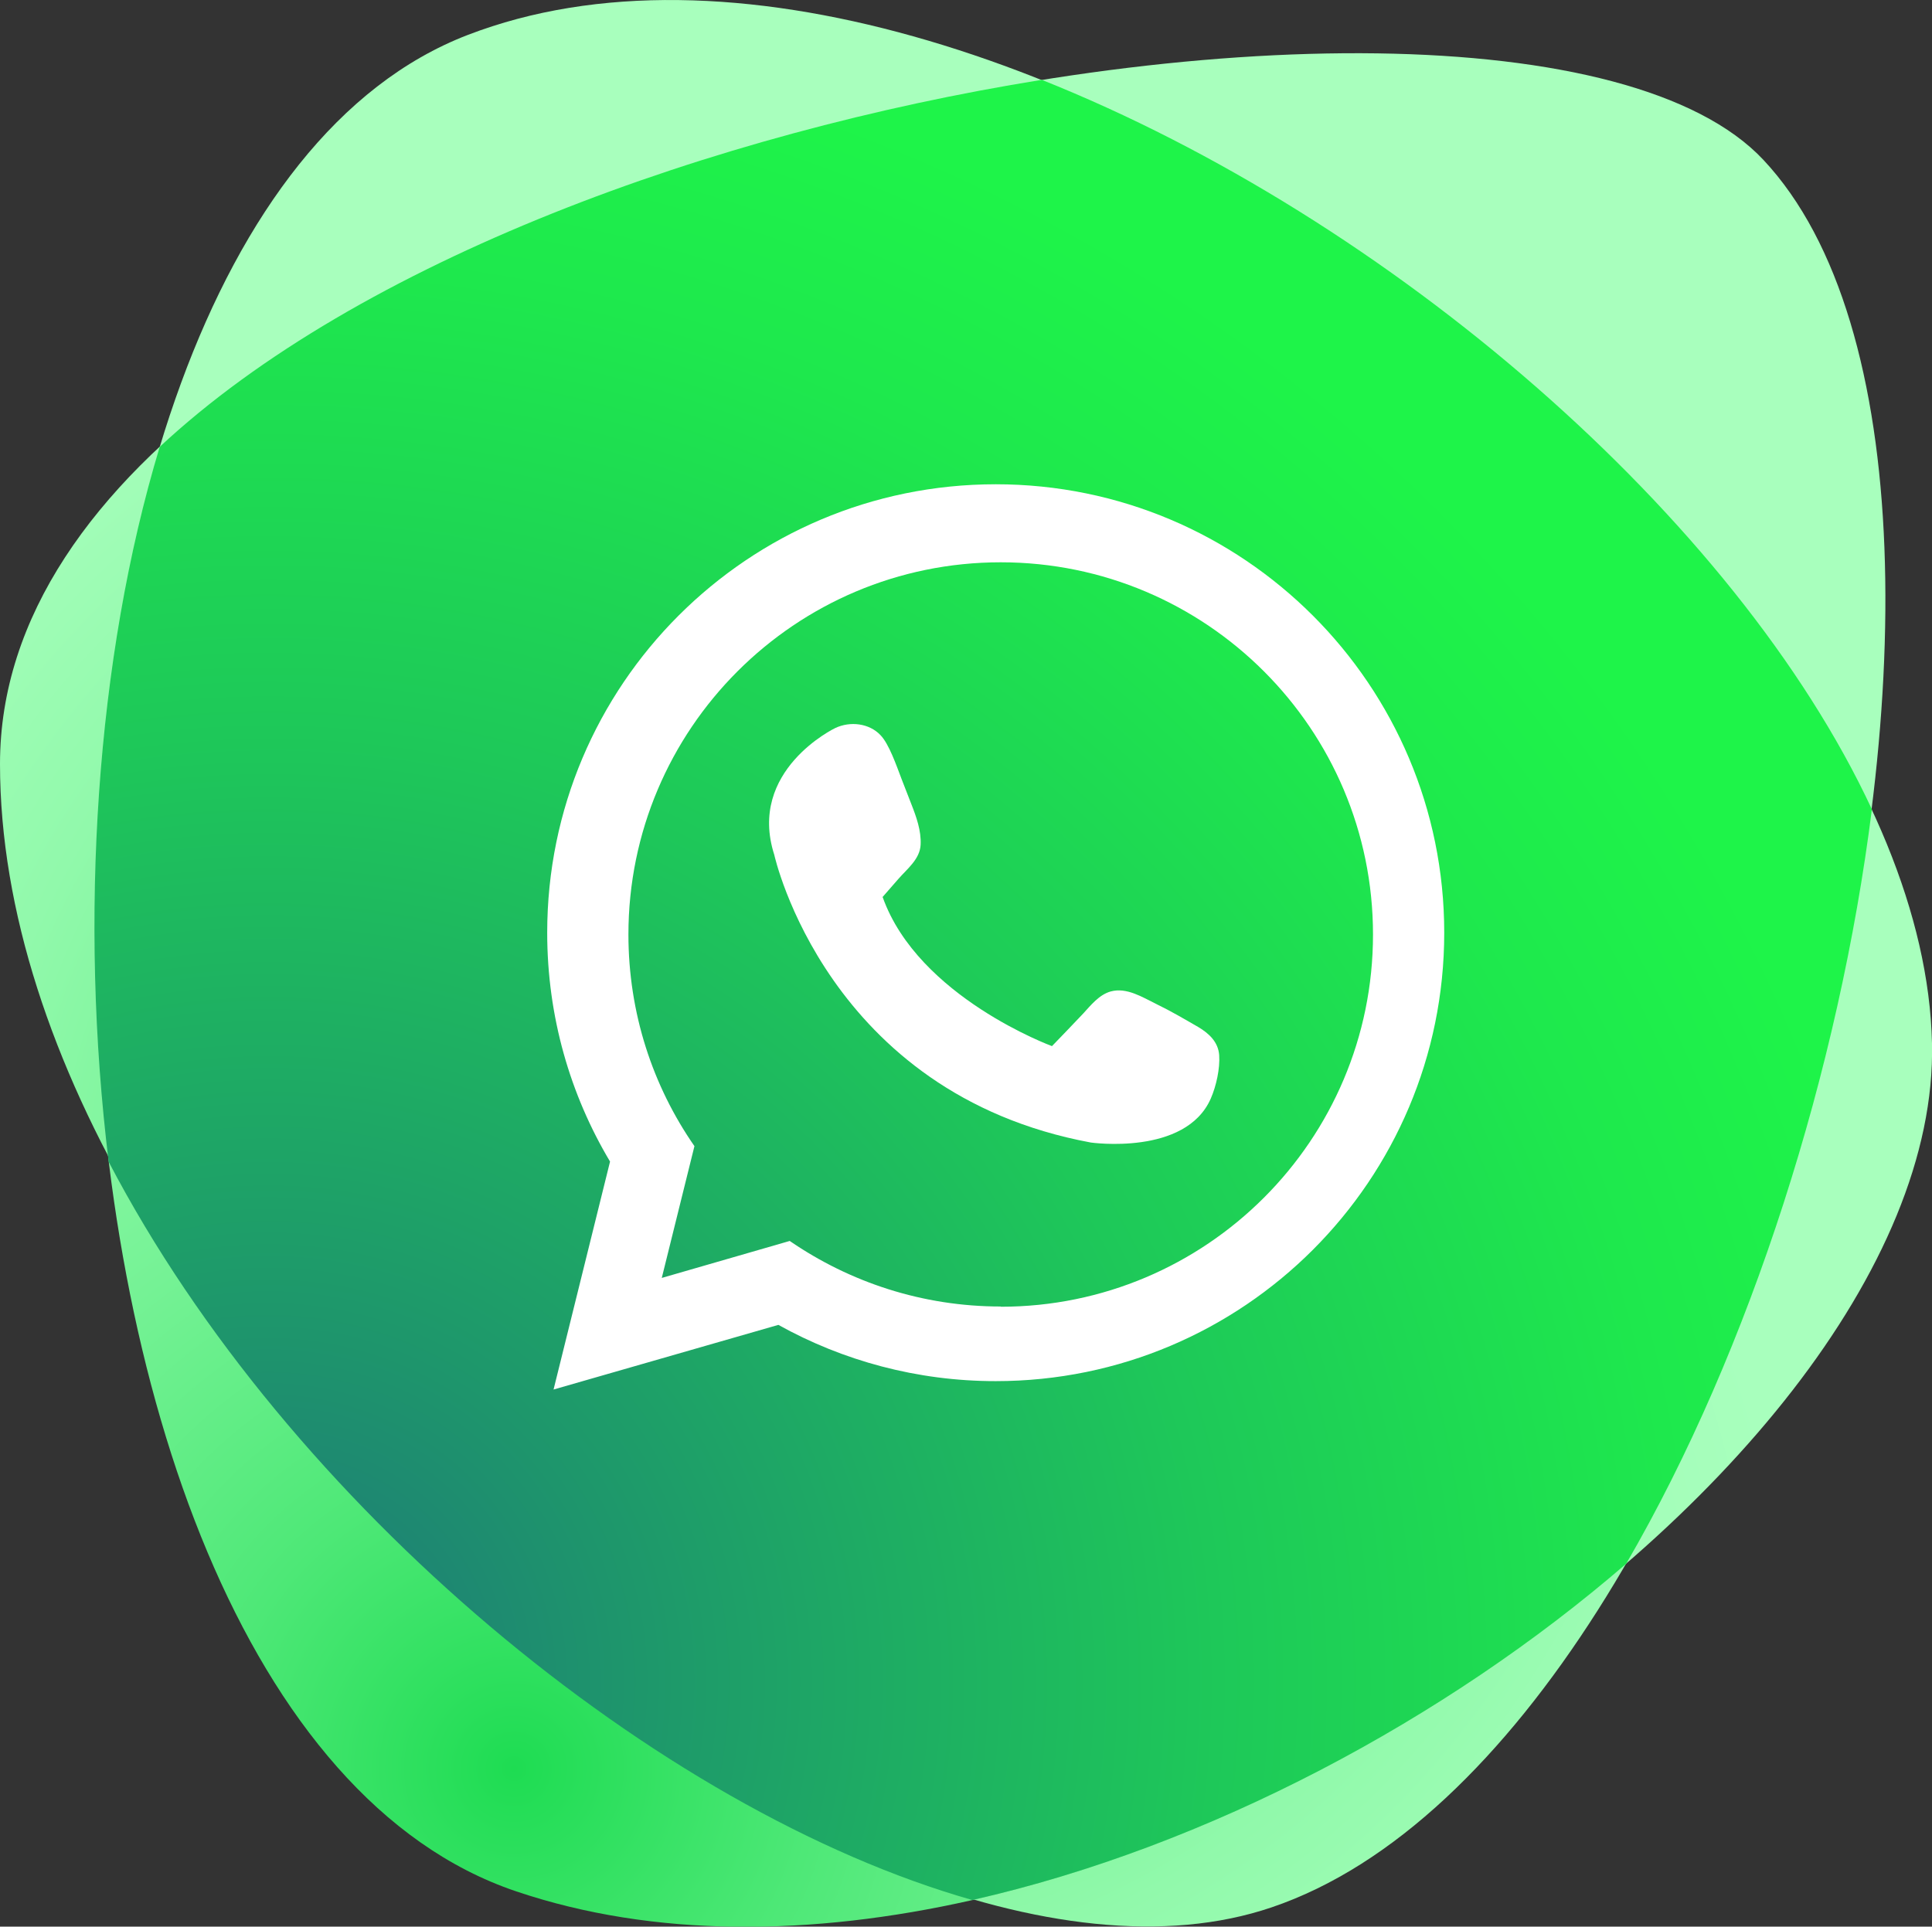
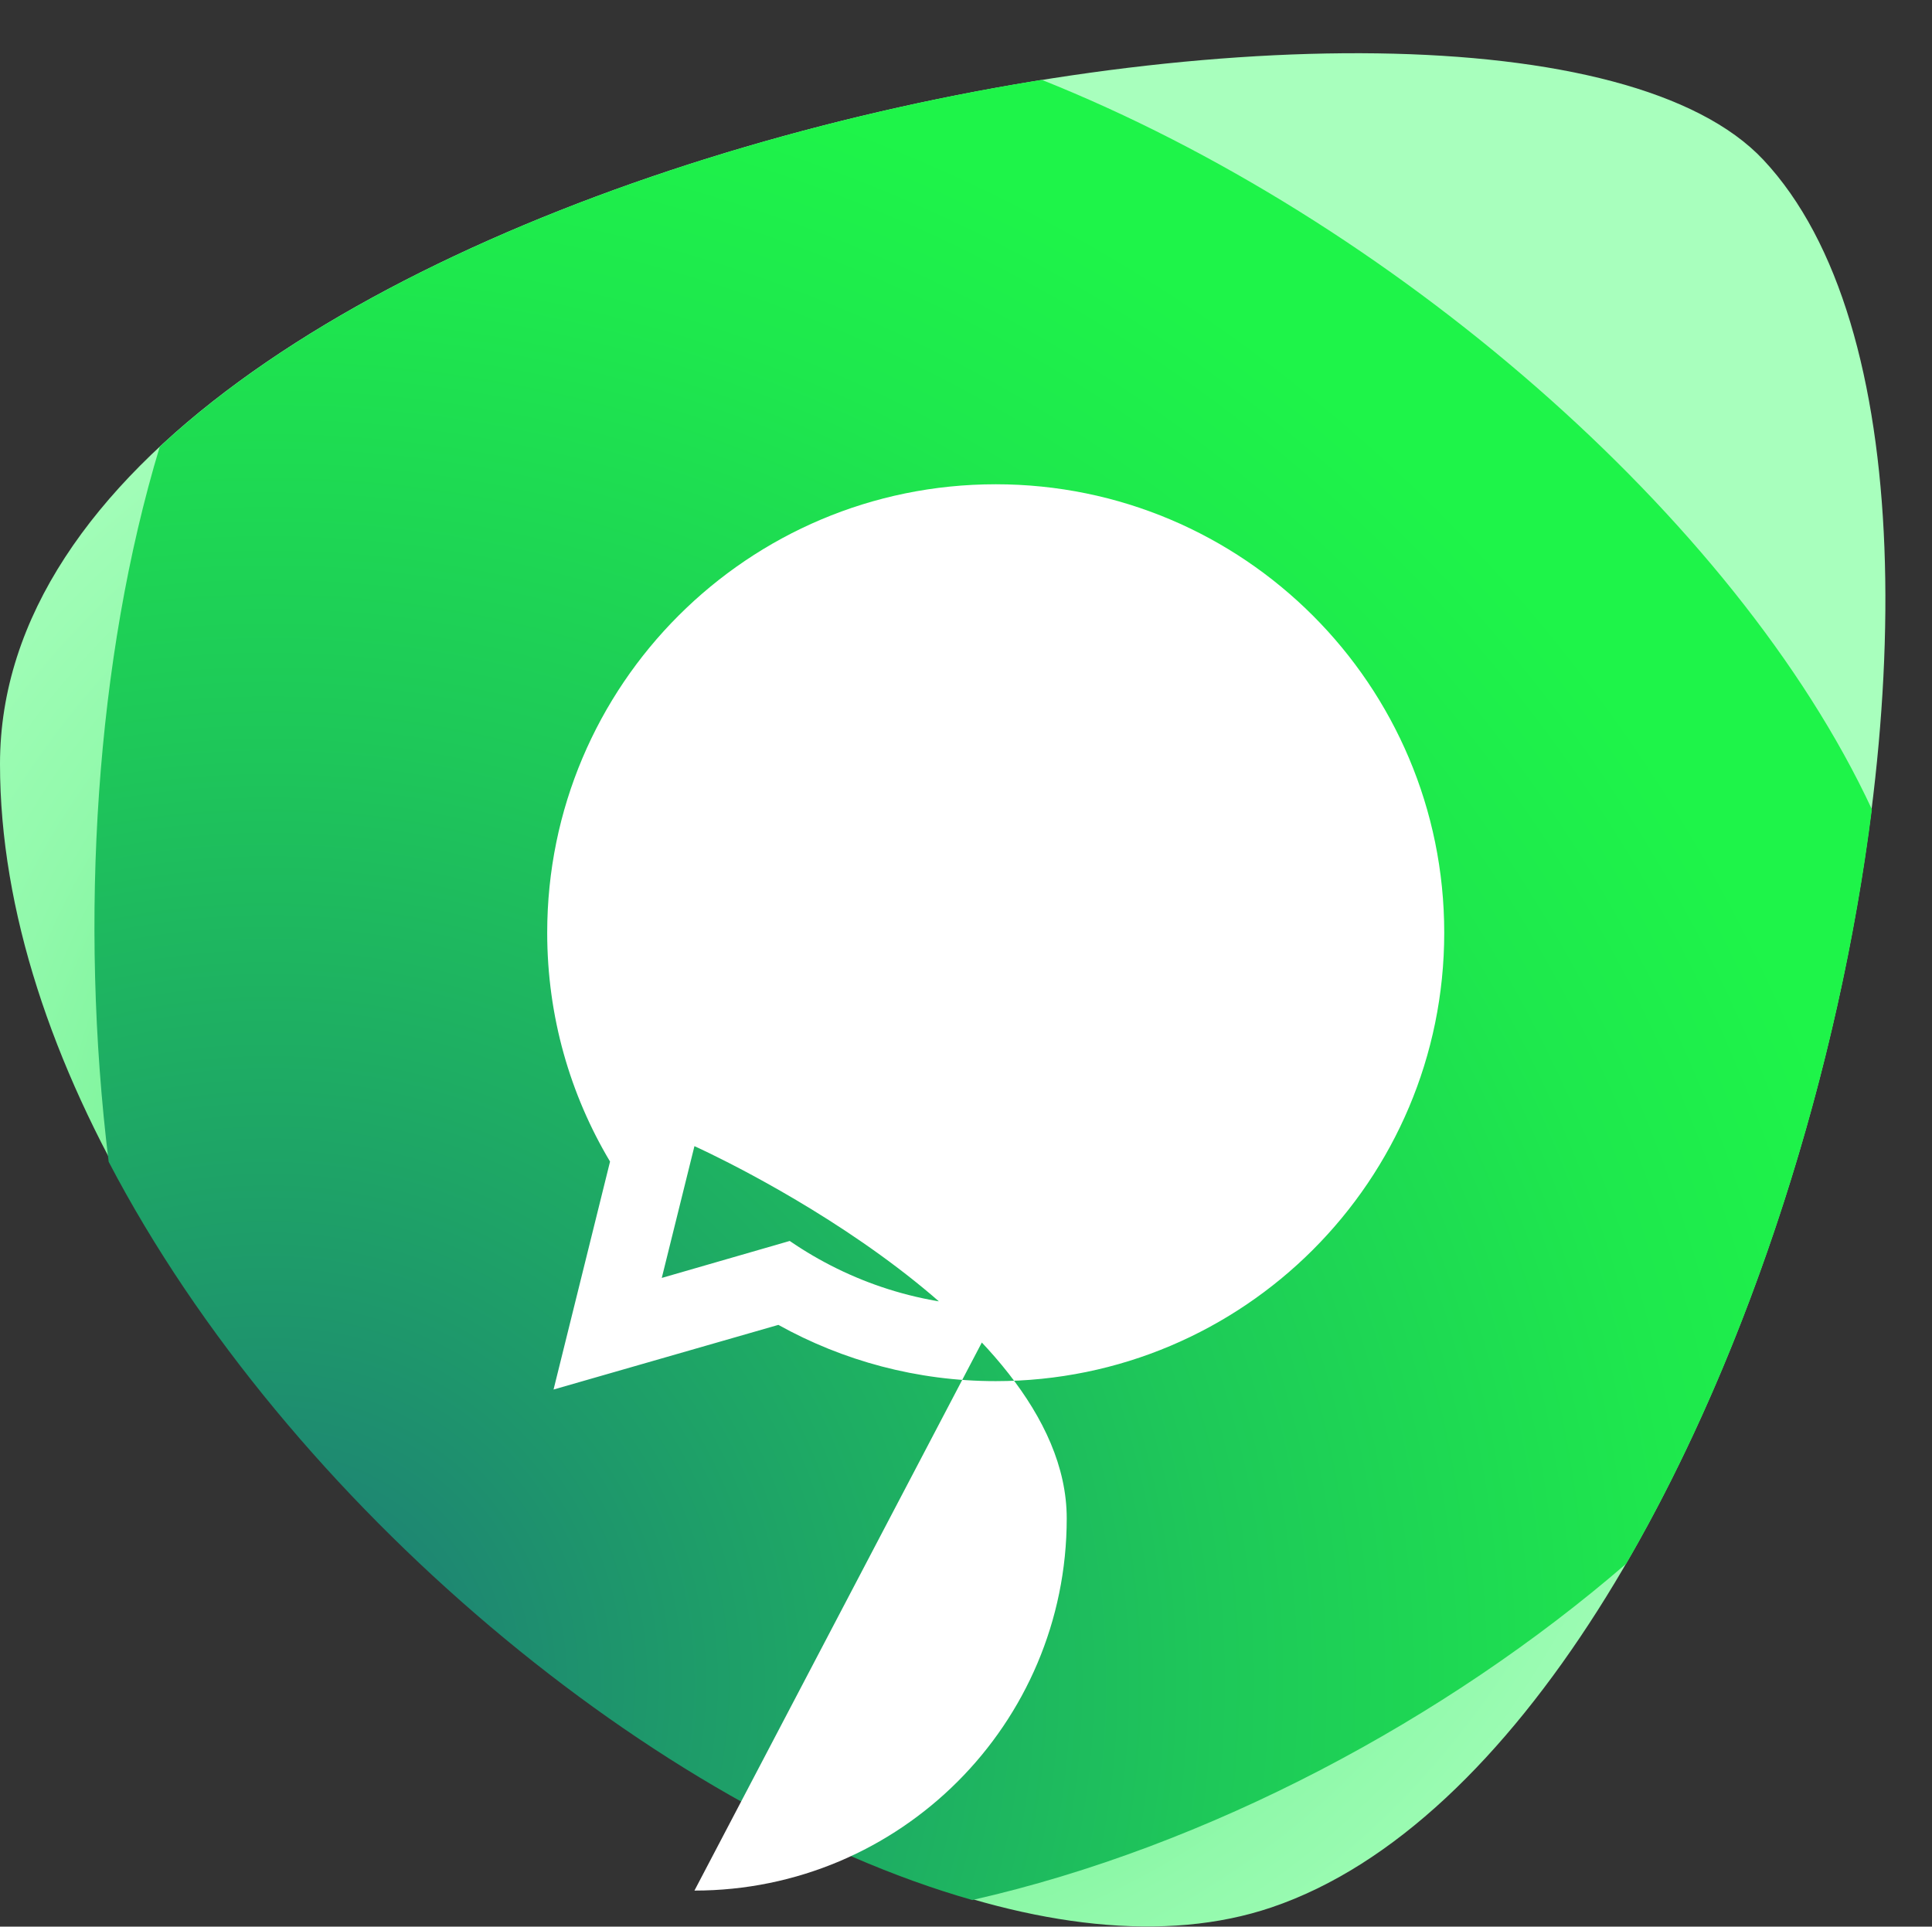
<svg xmlns="http://www.w3.org/2000/svg" xmlns:xlink="http://www.w3.org/1999/xlink" id="_レイヤー_2" data-name="レイヤー 2" viewBox="0 0 85.16 84.94">
  <rect x="0" y="0" width="85.16" height="84.94" fill="#333333" stroke="none" />
  <defs>
    <style>
      .cls-1 {
        fill: url(#radial-gradient);
      }

      .cls-1, .cls-2, .cls-3, .cls-4 {
        stroke-width: 0px;
      }

      .cls-2 {
        fill: url(#radial-gradient-2);
      }

      .cls-3 {
        fill: url(#radial-gradient-3);
      }

      .cls-4 {
        fill: #fff;
      }
    </style>
    <radialGradient id="radial-gradient" cx="14.83" cy="55.4" fx="14.83" fy="55.4" r="50.68" gradientTransform="translate(18.43 -.84) scale(1.03 .99)" gradientUnits="userSpaceOnUse">
      <stop offset="0" stop-color="#1edc52" />
      <stop offset=".23" stop-color="#4ee877" />
      <stop offset=".46" stop-color="#75f295" />
      <stop offset=".67" stop-color="#91f9ab" />
      <stop offset=".85" stop-color="#a2fdb8" />
      <stop offset=".99" stop-color="#a8ffbd" />
    </radialGradient>
    <radialGradient id="radial-gradient-2" cx="22.66" cy="77.97" fx="22.66" fy="77.97" r="57.79" gradientTransform="matrix(1,0,0,1,0,0)" xlink:href="#radial-gradient" />
    <radialGradient id="radial-gradient-3" cx="11.83" cy="74.15" fx="11.83" fy="74.15" r="73.4" gradientUnits="userSpaceOnUse">
      <stop offset="0" stop-color="#1e7679" />
      <stop offset=".21" stop-color="#1e956c" />
      <stop offset=".57" stop-color="#1ec859" />
      <stop offset=".85" stop-color="#1ee84d" />
      <stop offset="1" stop-color="#1ef449" />
    </radialGradient>
  </defs>
  <g id="OBJECTS">
    <g>
      <path class="cls-1" d="m77.73,7.05C66.18-5.29,0,7.71,0,33.68s37.34,56.76,56.05,50.41c21.54-7.3,35.17-62.63,21.68-77.04Z" />
-       <path class="cls-2" d="m20.62,1.54C-2.18,10.31-1.11,75.31,22.74,83.38c24.32,8.23,62.86-17.7,62.42-37.39C84.64,23.34,43.43-7.23,20.62,1.54Z" />
      <path class="cls-3" d="m42.88,83.76c10.37-2.35,20.86-7.96,28.8-14.82,5.51-9.48,9.39-21.84,10.83-33.26-6-12.88-21.25-26.04-36.59-32.16C31.43,5.85,15.82,11.51,7.04,19.7c-2.82,9.34-3.56,20.83-2.25,31.52,7.92,15.16,24.22,28.61,38.08,32.55Z" />
      <g>
-         <path class="cls-4" d="m43.89,21.35c-10.92,0-19.77,8.85-19.77,19.77,0,3.69,1.01,7.14,2.77,10.09l-2.49,10.05,9.91-2.85c2.84,1.58,6.11,2.48,9.58,2.48,10.92,0,19.77-8.85,19.77-19.77s-8.85-19.77-19.77-19.77Zm.22,36.25c-3.45,0-6.65-1.07-9.3-2.89l-5.64,1.63,1.44-5.81c-1.84-2.65-2.91-5.87-2.91-9.33,0-9.06,7.35-16.41,16.41-16.41s16.41,7.35,16.41,16.41-7.35,16.41-16.41,16.41Z" />
+         <path class="cls-4" d="m43.89,21.35c-10.92,0-19.77,8.85-19.77,19.77,0,3.69,1.01,7.14,2.77,10.09l-2.49,10.05,9.91-2.85c2.84,1.58,6.11,2.48,9.58,2.48,10.92,0,19.77-8.85,19.77-19.77s-8.85-19.77-19.77-19.77Zm.22,36.25c-3.45,0-6.65-1.07-9.3-2.89l-5.64,1.63,1.44-5.81s16.41,7.35,16.41,16.41-7.35,16.41-16.41,16.41Z" />
        <path class="cls-4" d="m38.9,39.55c.23-.26.46-.53.69-.79.39-.45.96-.88.99-1.52.03-.62-.19-1.23-.41-1.79-.14-.36-.28-.72-.42-1.08-.25-.66-.57-1.58-.94-1.96-.49-.52-1.33-.63-2-.31,0,0-3.88,1.86-2.68,5.59,0,0,2.31,10.52,13.95,12.68,0,0,4.18.6,5.29-1.94.24-.55.41-1.32.37-1.91-.04-.58-.45-.96-.92-1.24-.61-.35-1.16-.68-1.86-1.02-.61-.3-1.3-.74-2-.55-.51.14-.88.61-1.22.98-.45.48-.91.95-1.37,1.43,0,0-5.89-2.16-7.46-6.56Z" />
      </g>
    </g>
  </g>
</svg>